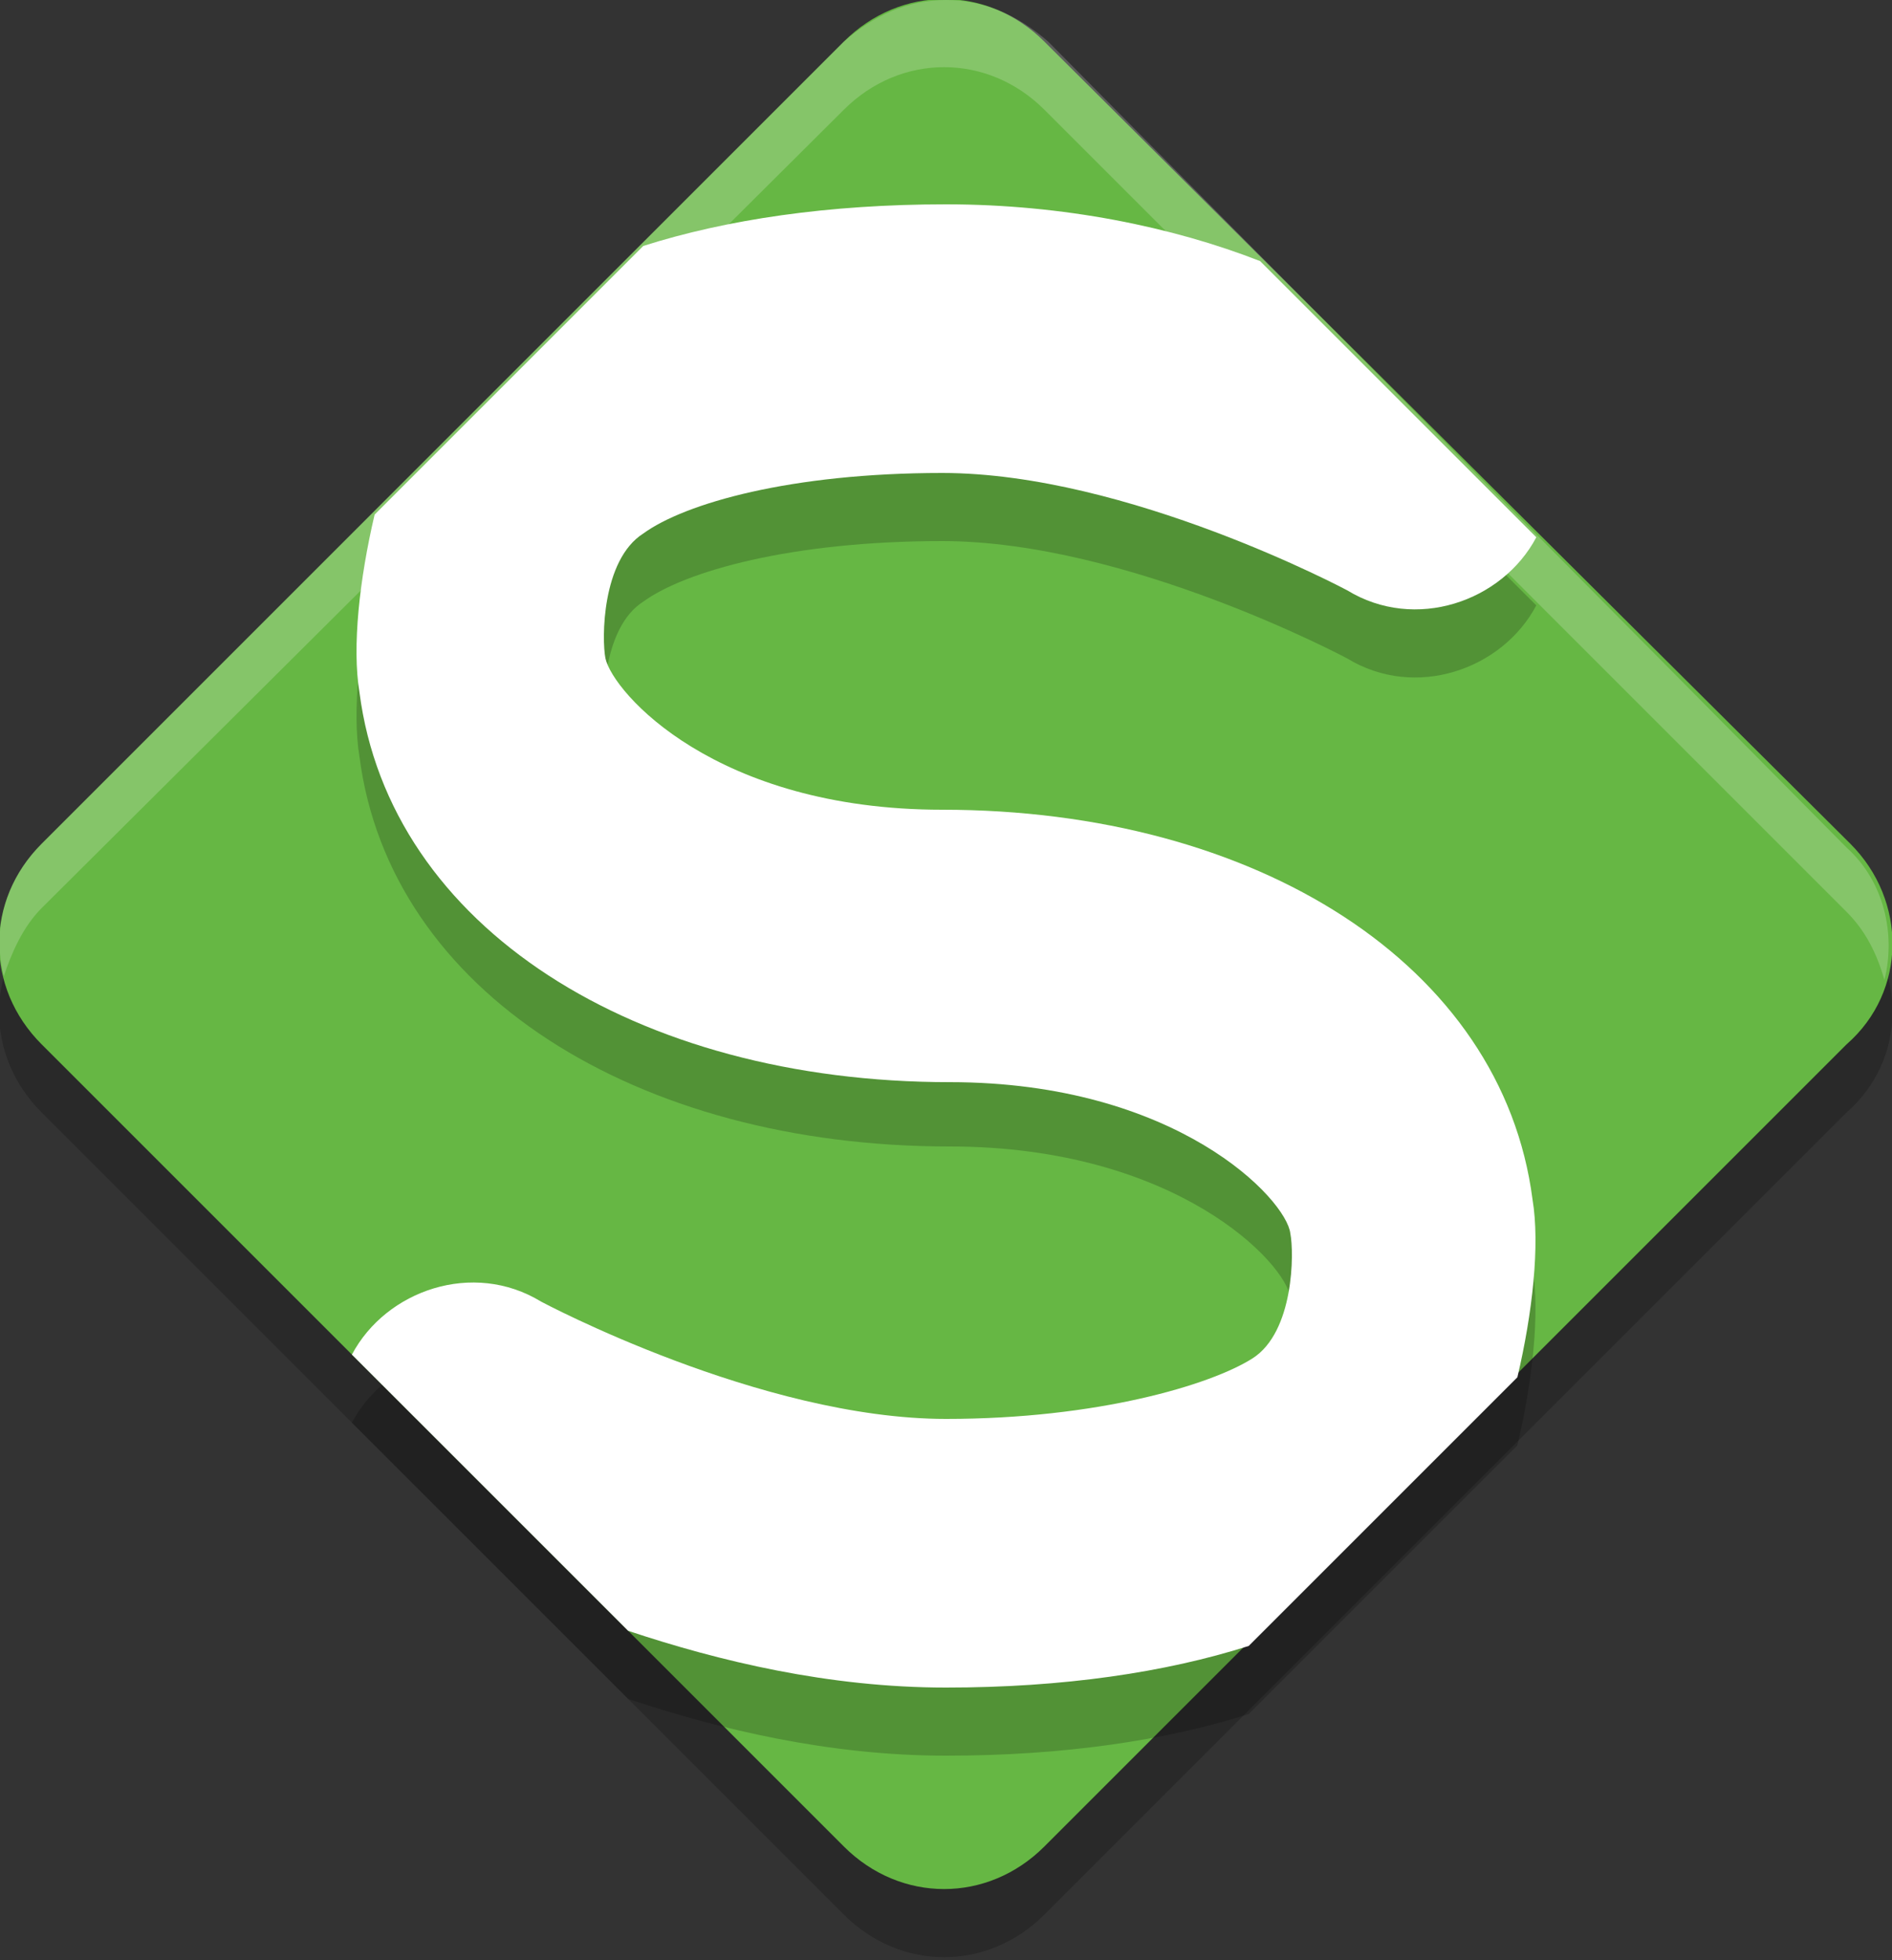
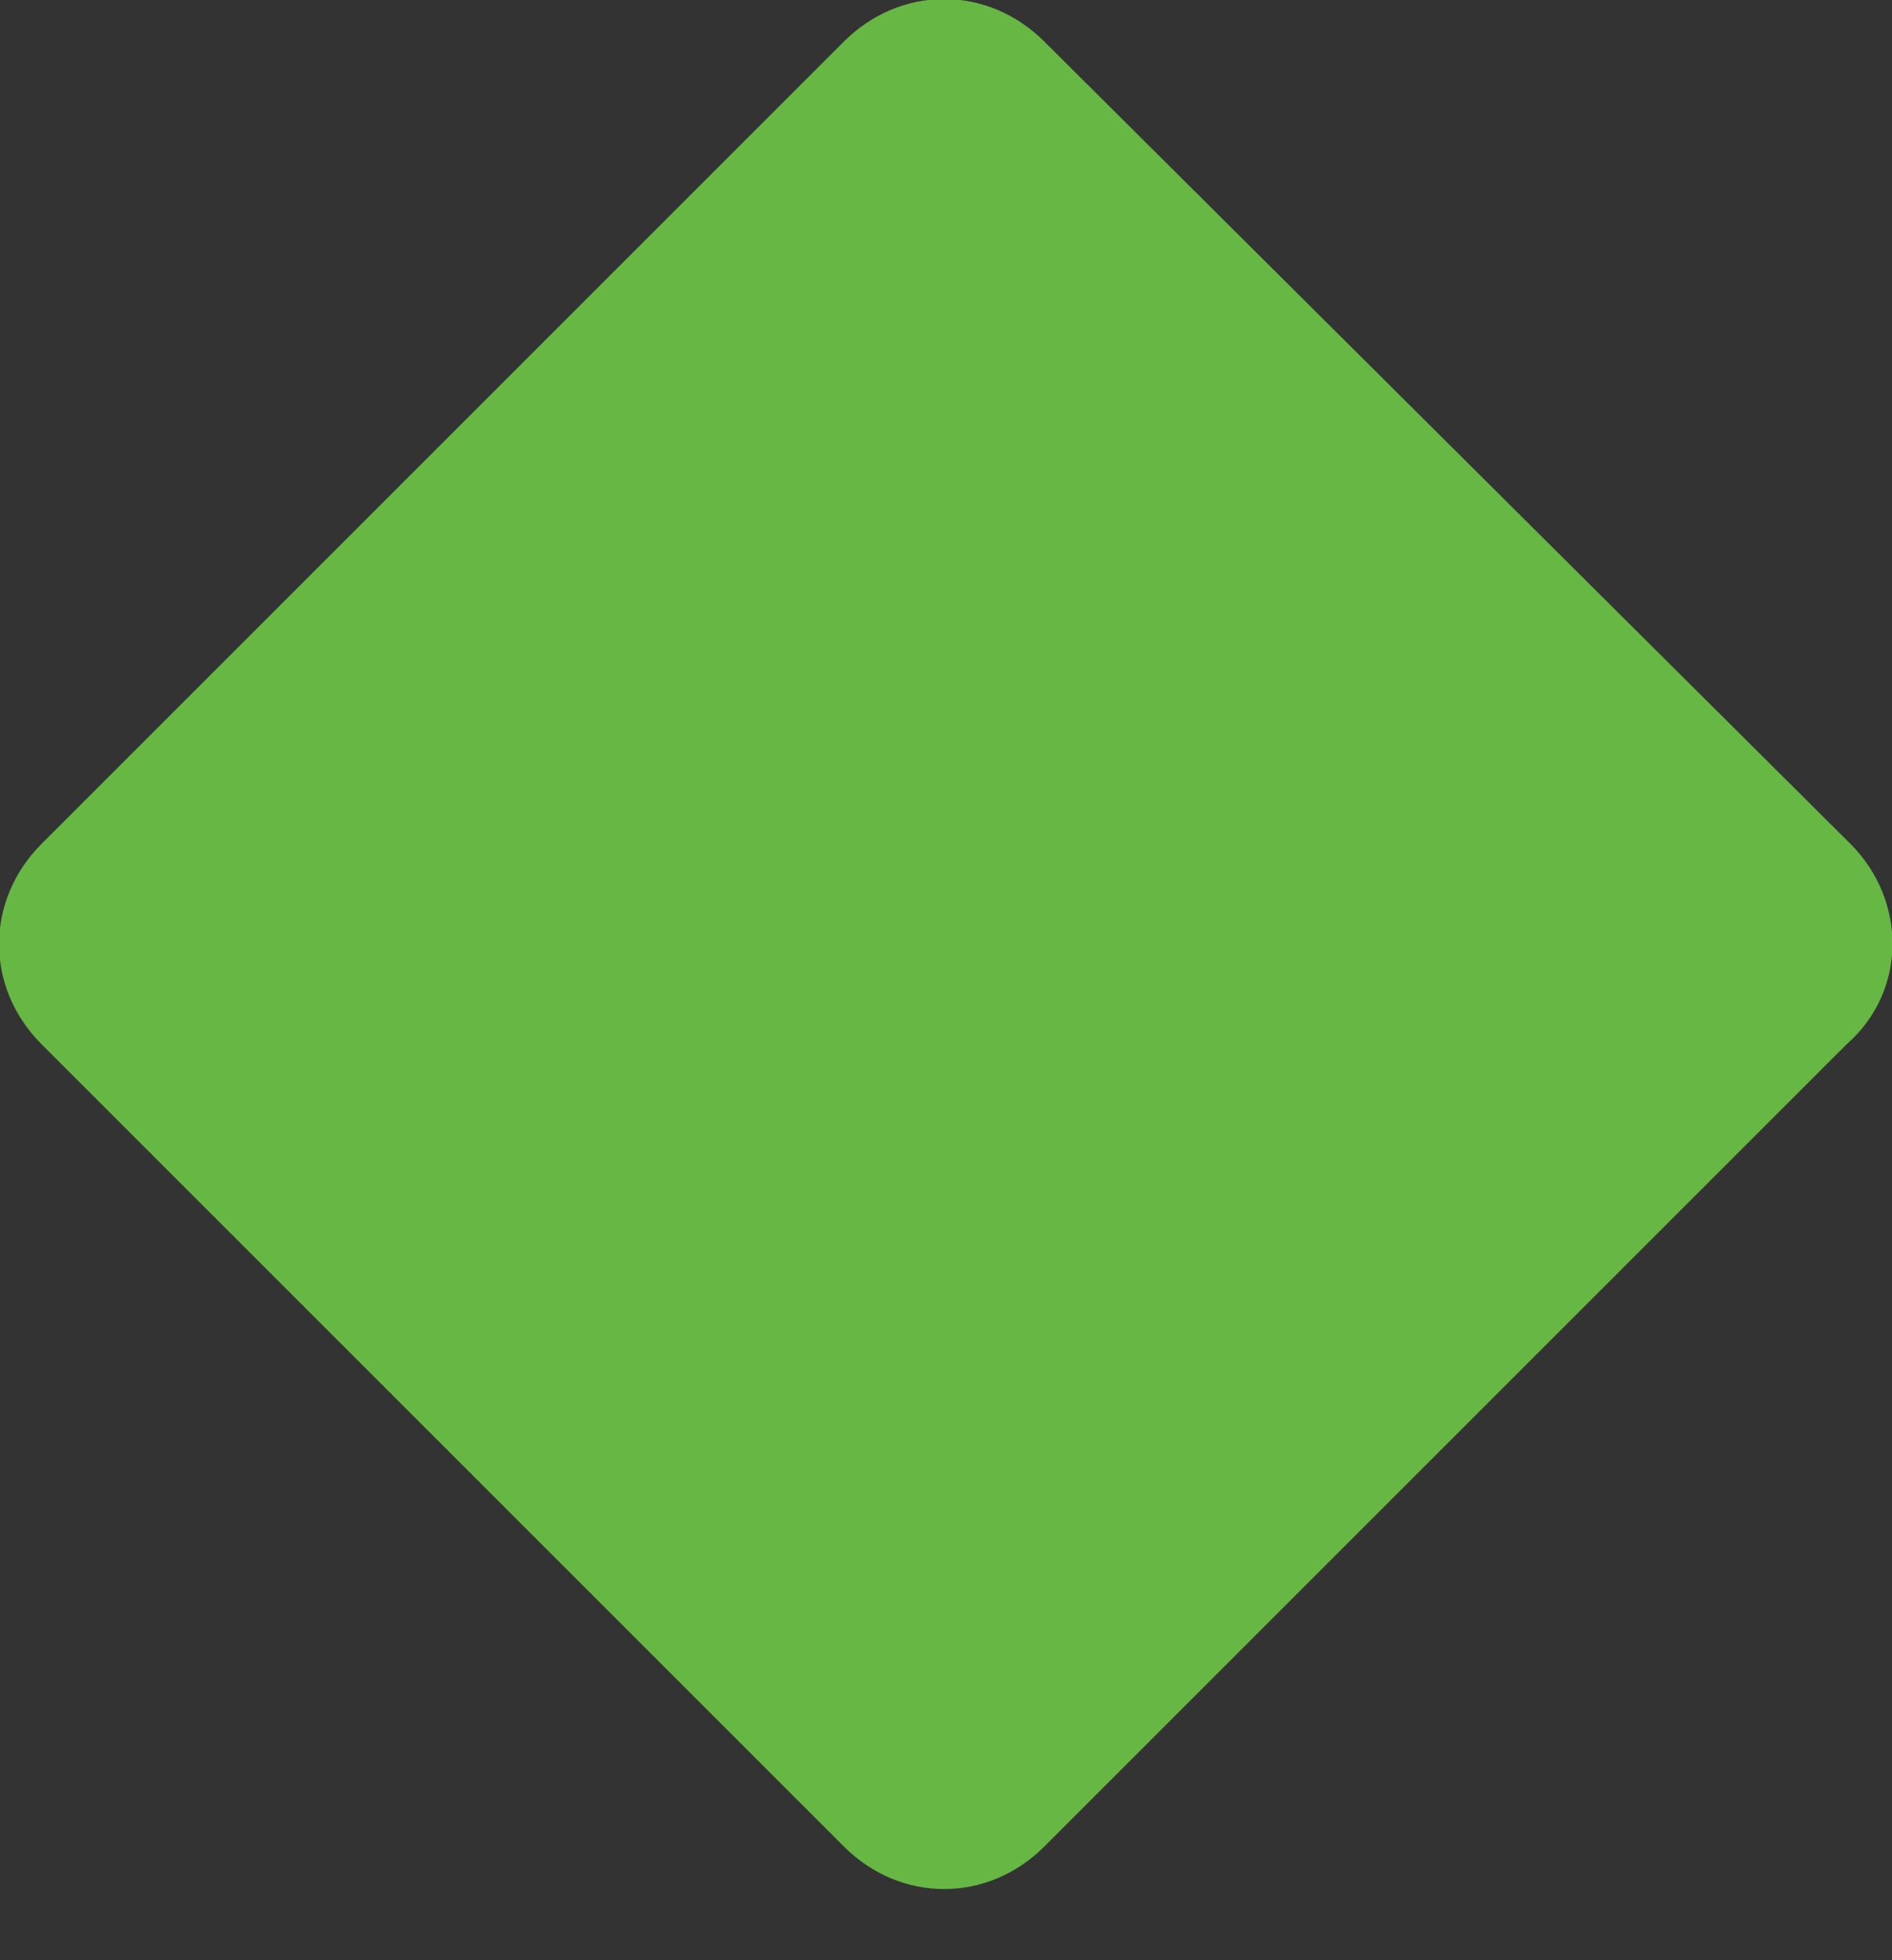
<svg xmlns="http://www.w3.org/2000/svg" version="1.1" id="Layer_1" x="0px" y="0px" width="50px" height="51.8px" viewBox="0 0 50 51.8" style="enable-background:new 0 0 50 51.8;" xml:space="preserve">
  <rect x="0" y="0" width="50" height="51.8" fill="#333333" stroke="none" />
  <style type="text/css">
	.st0{opacity:0.2;enable-background:new    ;}
	.st1{fill:#66B744;}
	.st2{opacity:0.2;fill-rule:evenodd;clip-rule:evenodd;enable-background:new    ;}
	.st3{fill-rule:evenodd;clip-rule:evenodd;fill:#FFFFFF;}
	.st4{opacity:0.2;fill:#FFFFFF;enable-background:new    ;}
</style>
  <g>
-     <path class="st0" d="M48.9,24.1L27.7,2.9c-1.5-1.5-3.8-1.5-5.3,0L1.1,24.1c-1.5,1.5-1.5,3.8,0,5.3l21.2,21.2c1.5,1.5,3.8,1.5,5.3,0   l21.2-21.2C50.4,28,50.4,25.6,48.9,24.1z" />
    <path class="st1" d="M48.9,22.3L27.6,1.1c-1.5-1.5-3.8-1.5-5.3,0L1.1,22.3c-1.5,1.5-1.5,3.8,0,5.3l21.2,21.2c1.5,1.5,3.8,1.5,5.3,0   l21.2-21.2C50.4,26.2,50.4,23.8,48.9,22.3z" />
-     <path class="st2" d="M25,7.1c-3.1,0-5.8,0.4-8,1.1l-7.1,7.1c-0.4,1.7-0.6,3.5-0.4,4.7c0.8,6.2,7.3,10.3,15.6,10.3c6,0,8.9,3.1,9,4   c0.1,0.5,0.1,2.6-1,3.3C32,38.4,29,39.3,25,39.3c-4.9,0-10.7-3.1-10.7-3.1c-1.8-1.1-4.1-0.3-5,1.4l7.3,7.3c2.4,0.8,5.3,1.5,8.4,1.5   c3.1,0,5.8-0.4,8-1.1l7.1-7.1c0.4-1.7,0.6-3.5,0.4-4.7c-0.8-6.2-7.3-10.3-15.6-10.3c-6,0-8.7-3.1-8.9-4c-0.1-0.5-0.1-2.6,1-3.3   c1.1-0.8,3.9-1.6,7.9-1.6c4.9,0,10.7,3.1,10.7,3.1c1.8,1.1,4.1,0.3,5-1.4l-7.3-7.3C31,7.8,28.1,7.1,25,7.1z" />
-     <path class="st3" d="M25,5.4c-3.1,0-5.8,0.4-8,1.1l-7.1,7.1c-0.4,1.7-0.6,3.5-0.4,4.7c0.8,6.2,7.3,10.3,15.6,10.3c6,0,8.9,3.1,9,4   c0.1,0.5,0.1,2.6-1,3.3C32,36.6,29,37.5,25,37.5c-4.9,0-10.7-3.1-10.7-3.1c-1.8-1.1-4.1-0.3-5,1.4l7.3,7.3c2.4,0.8,5.3,1.5,8.4,1.5   c3.1,0,5.8-0.4,8-1.1l7.1-7.1c0.4-1.7,0.6-3.5,0.4-4.7c-0.8-6.2-7.3-10.3-15.6-10.3c-6,0-8.7-3.1-8.9-4c-0.1-0.5-0.1-2.6,1-3.3   c1.1-0.8,3.9-1.6,7.9-1.6c4.9,0,10.7,3.1,10.7,3.1c1.8,1.1,4.1,0.3,5-1.4l-7.3-7.3C31,6,28.1,5.4,25,5.4z" />
-     <path class="st4" d="M25,0c-1,0-1.9,0.4-2.7,1.1L1.1,22.3c-1,1-1.3,2.3-1,3.5c0.2-0.6,0.5-1.3,1-1.8L22.3,2.9   c1.5-1.5,3.8-1.5,5.3,0l21.2,21.2c0.5,0.5,0.8,1.1,1,1.8c0.3-1.2,0-2.6-1-3.5L27.7,1.1C26.9,0.4,26,0,25,0z" />
  </g>
</svg>